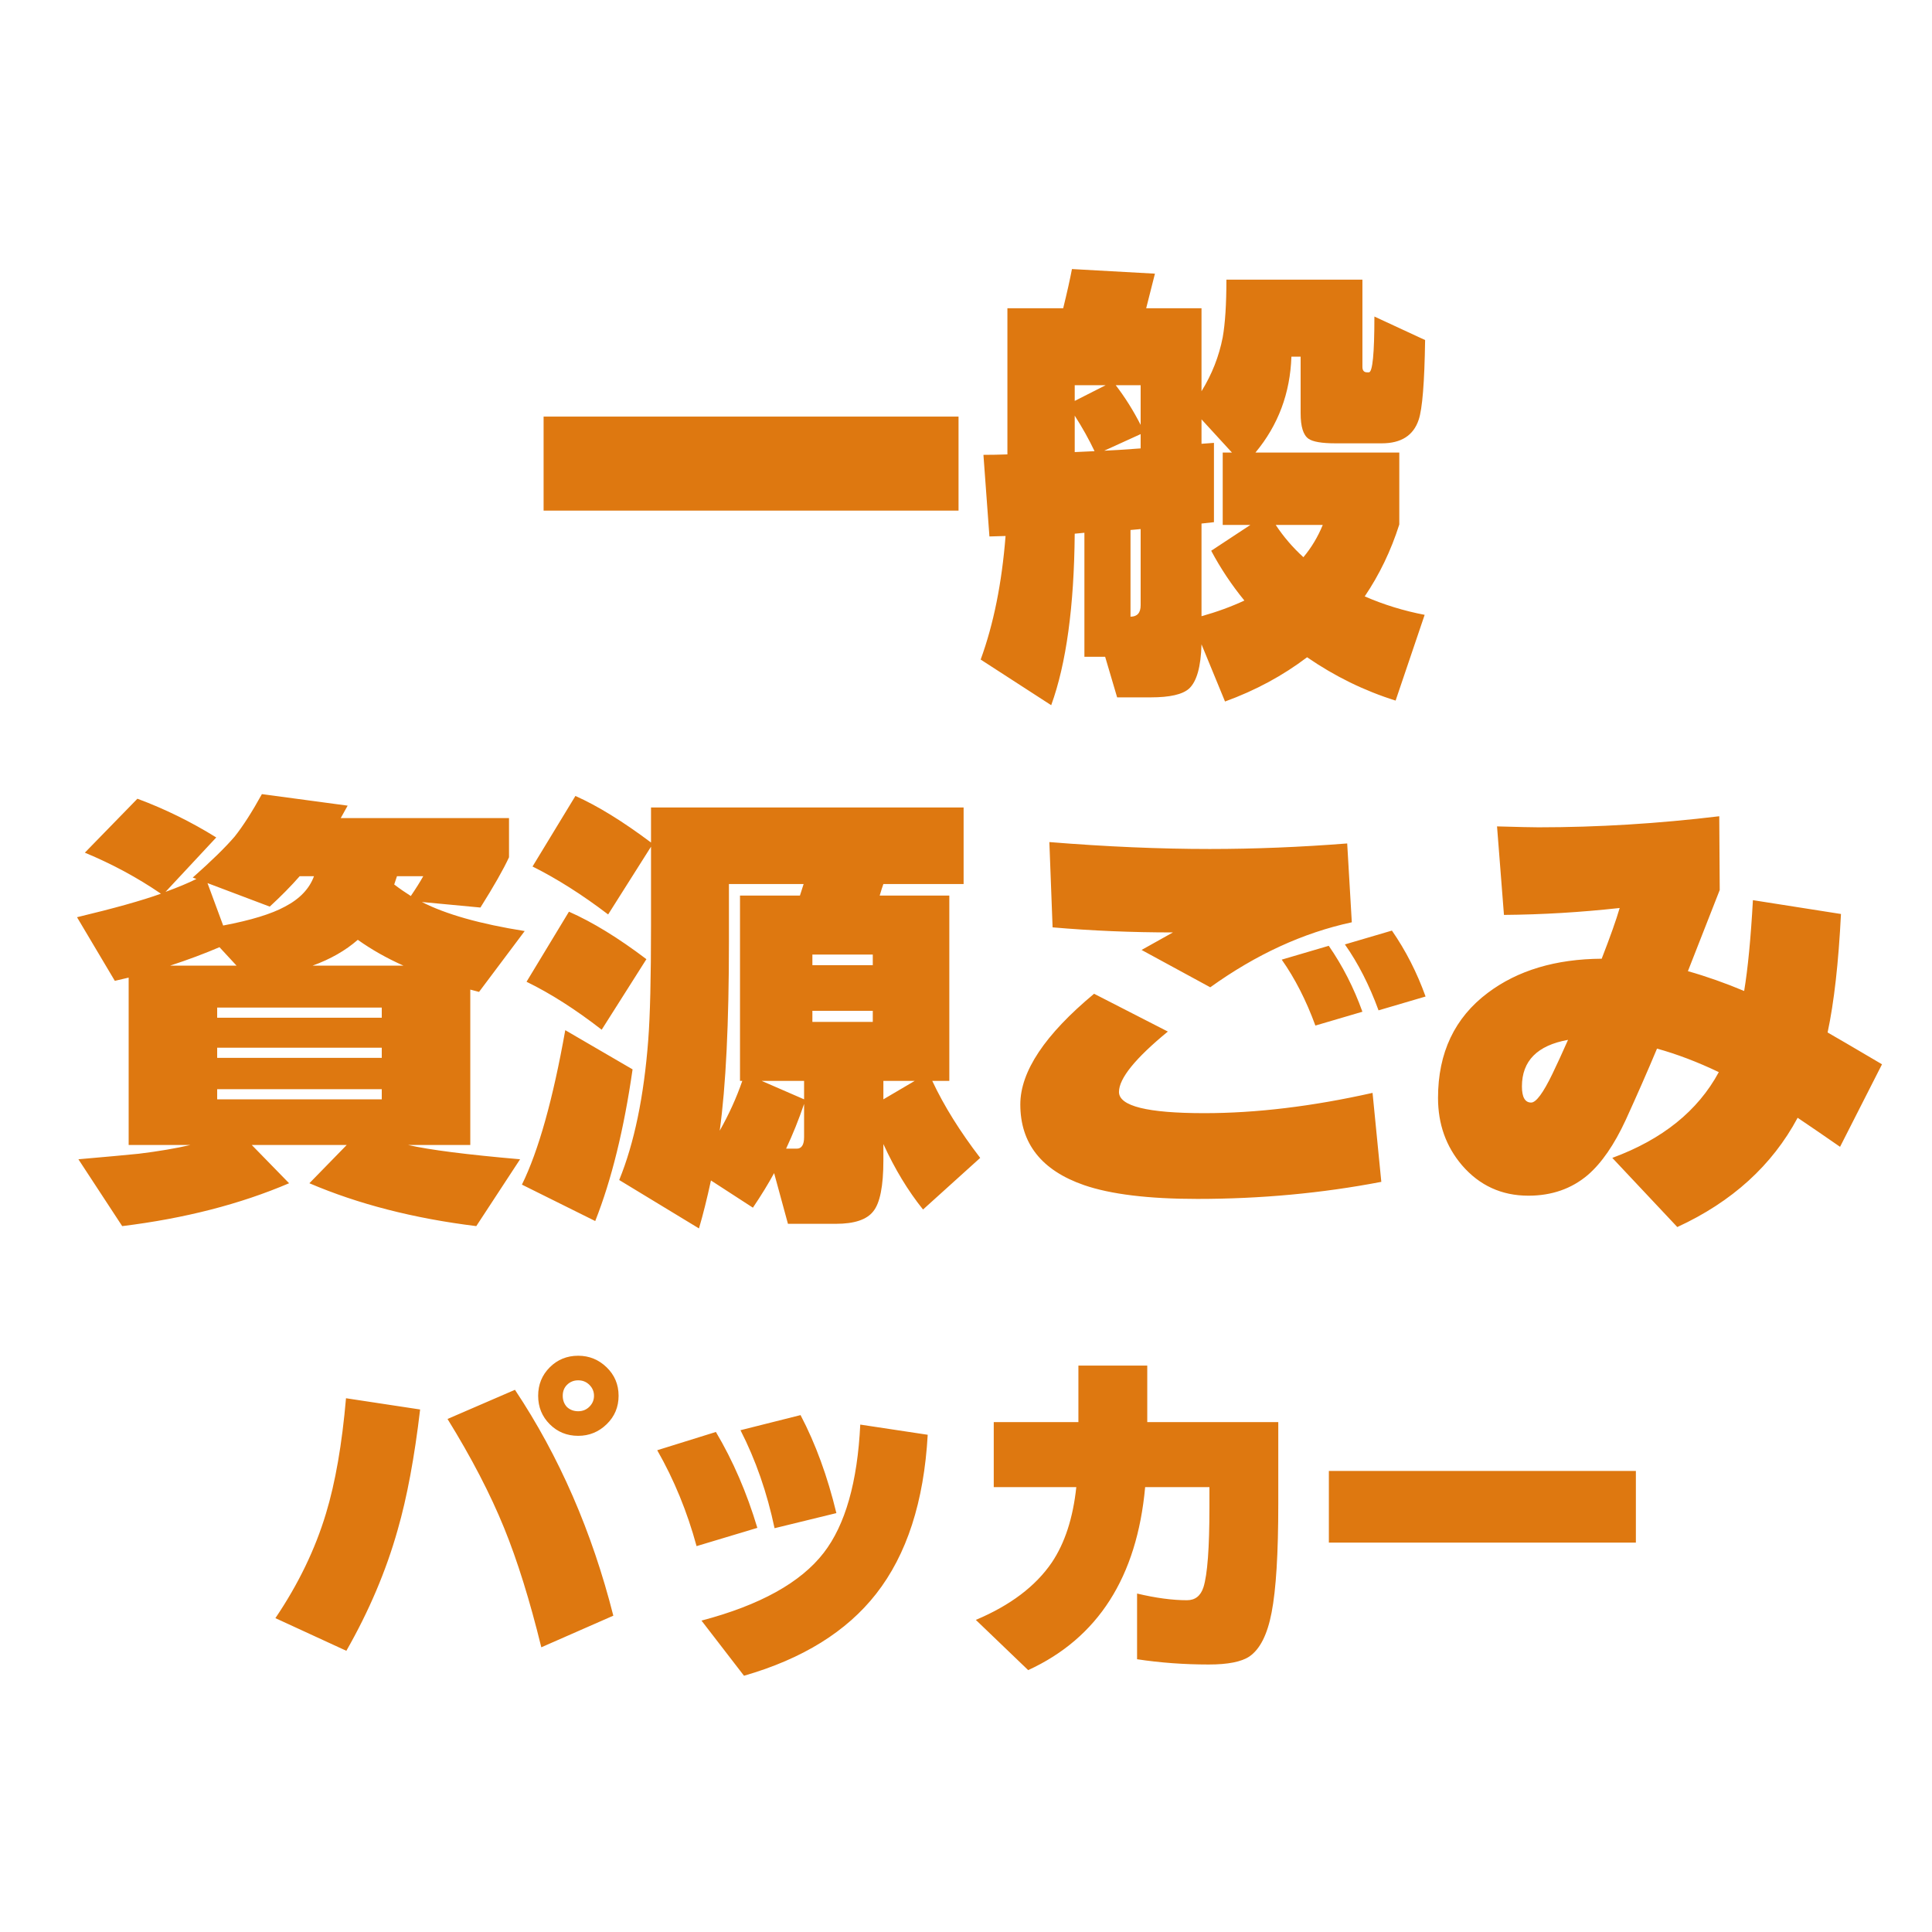
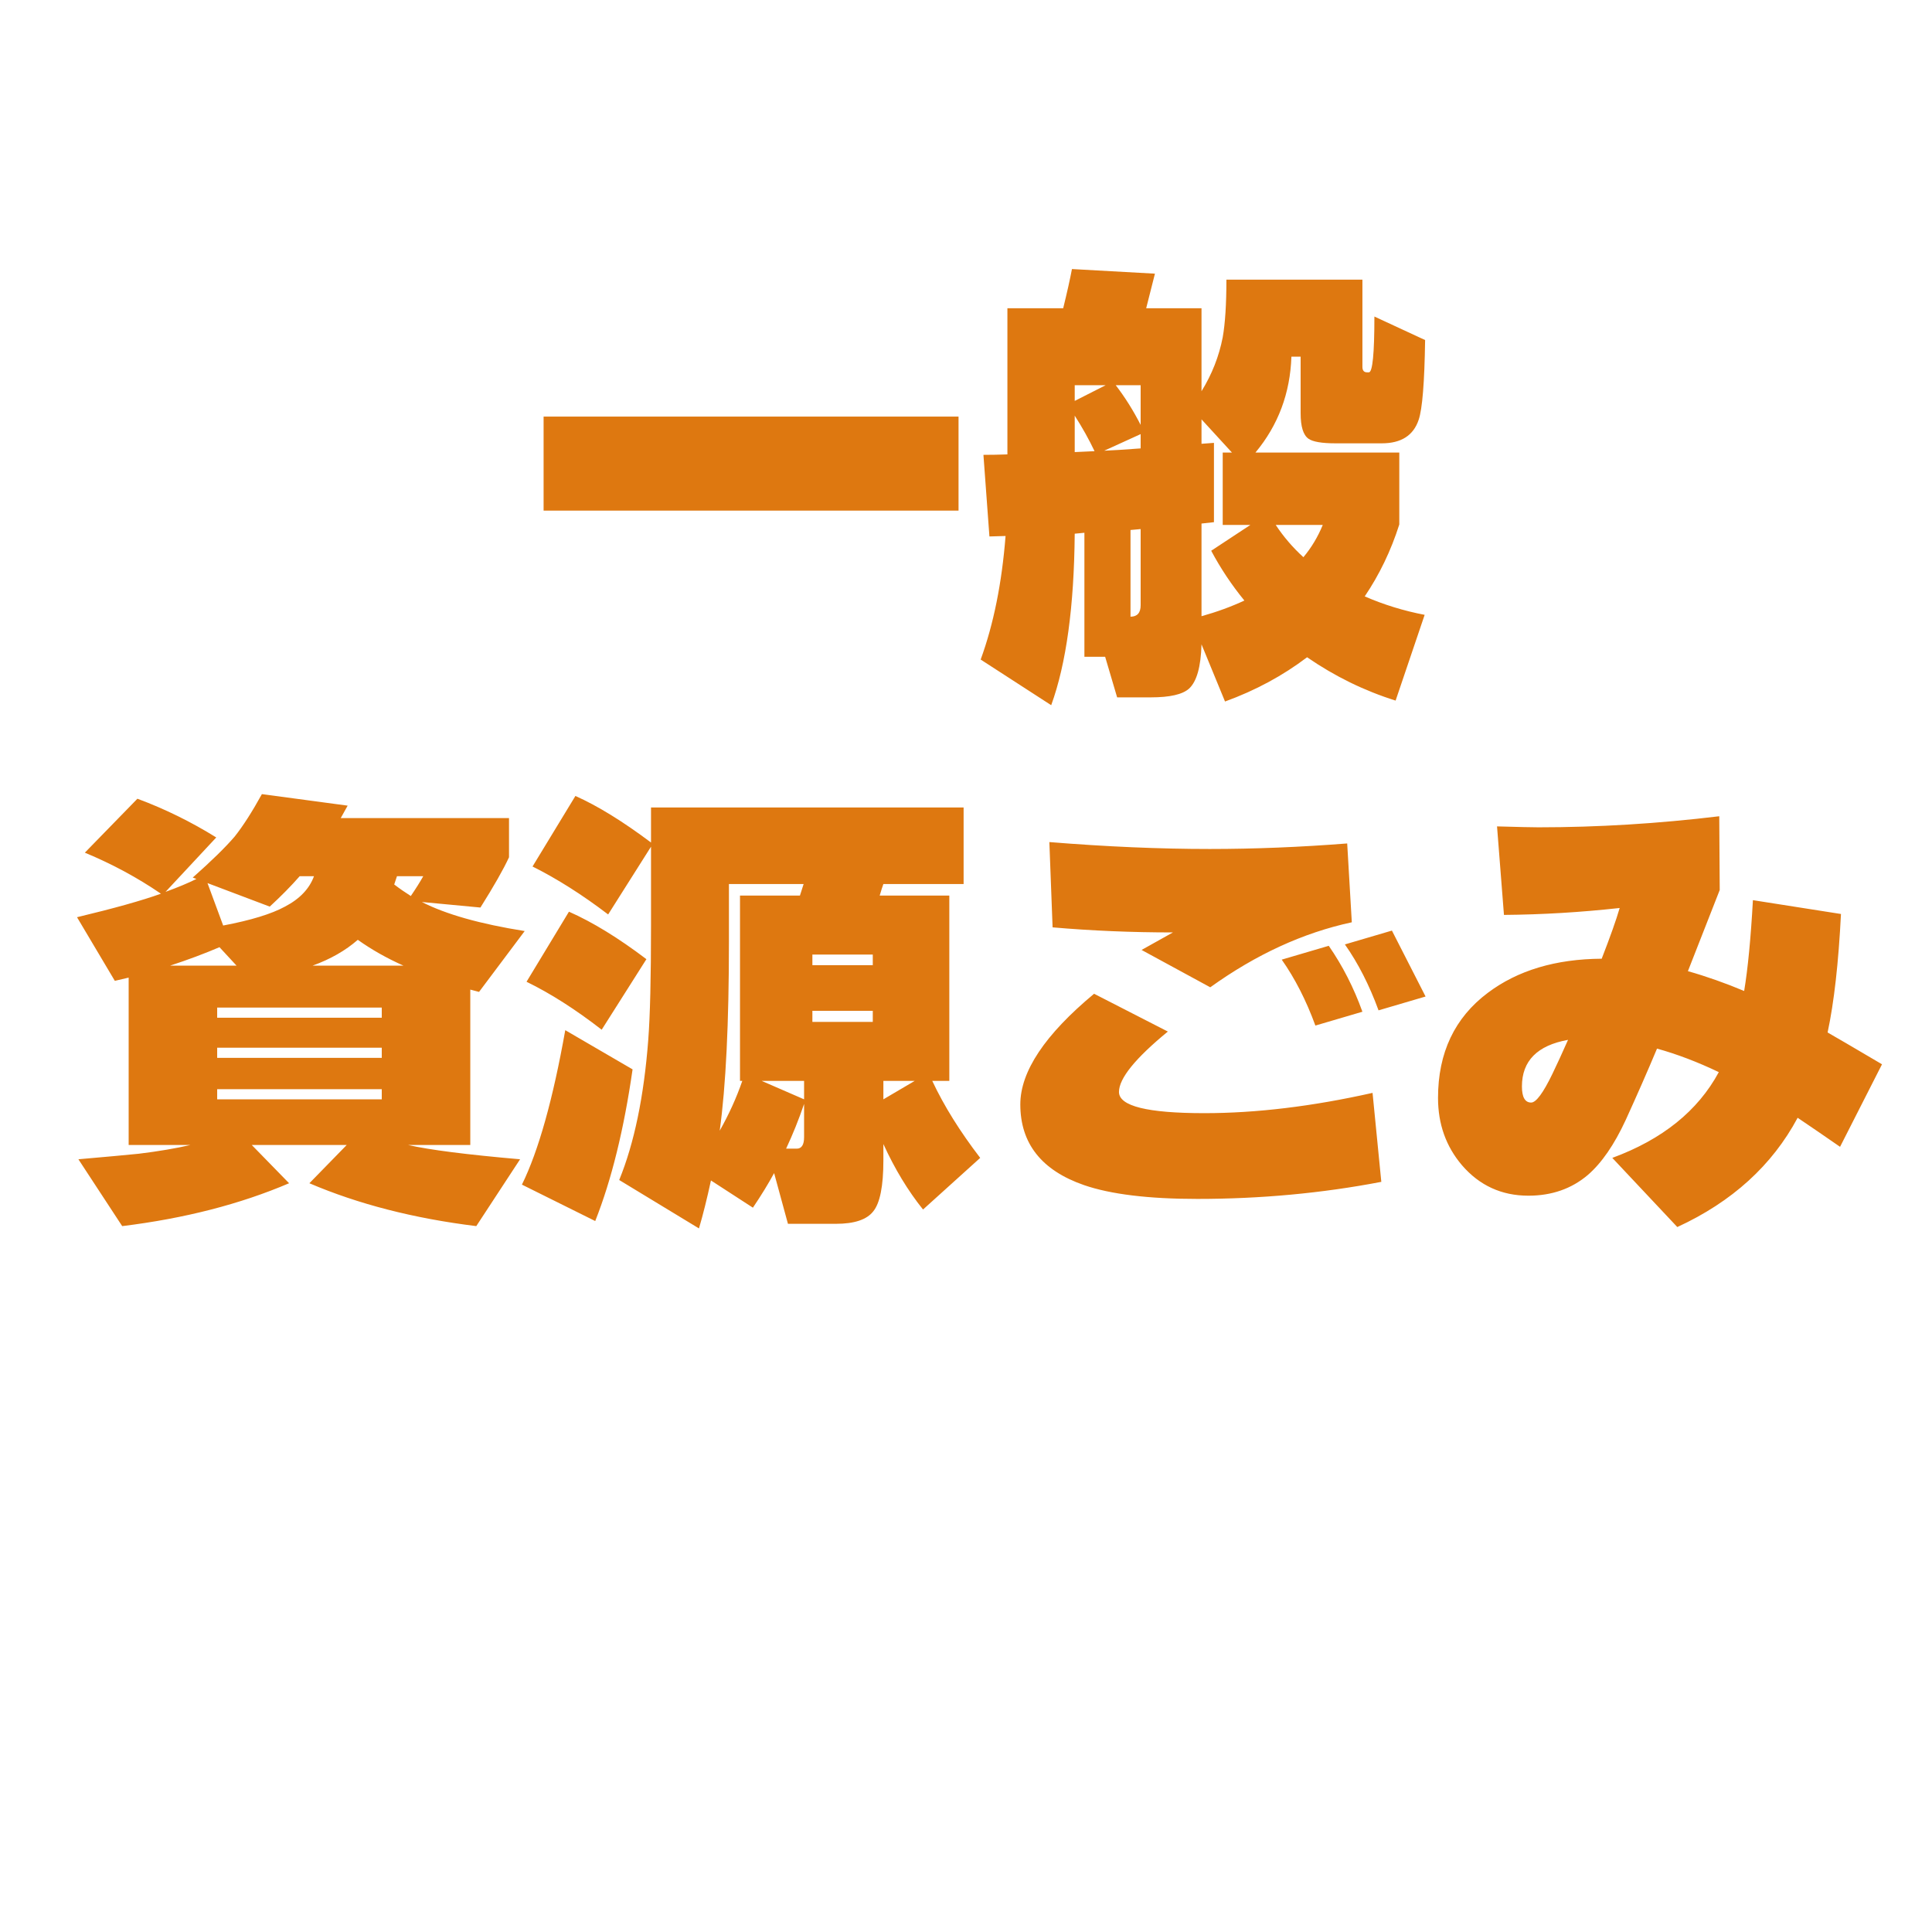
<svg xmlns="http://www.w3.org/2000/svg" width="88" height="88" viewBox="0 0 88 88" fill="none">
-   <rect width="88" height="88" fill="white" />
-   <path d="M43.66 23.259H24.76V18.975H43.66V23.259ZM59.368 25.38C59.732 24.946 60.026 24.456 60.25 23.91H58.108C58.458 24.442 58.878 24.932 59.368 25.38ZM54.727 19.101V20.214L55.294 20.172V23.784L54.727 23.847V28.068C55.427 27.872 56.078 27.634 56.68 27.354C56.106 26.654 55.602 25.898 55.168 25.086L56.953 23.91H55.693V20.613H56.113L54.727 19.101ZM48.952 18.933V20.592L49.855 20.55C49.603 20.018 49.302 19.479 48.952 18.933ZM50.359 17.547H48.952V18.261L50.359 17.547ZM51.955 19.353V17.547H50.821C51.241 18.093 51.619 18.695 51.955 19.353ZM51.955 20.424V19.773L50.296 20.529C50.66 20.515 51.213 20.48 51.955 20.424ZM51.493 24.141V28.089C51.801 28.089 51.955 27.914 51.955 27.564V24.099L51.493 24.141ZM52.606 12.465C52.48 12.969 52.347 13.494 52.207 14.04H54.727V17.82C55.203 17.05 55.525 16.231 55.693 15.363C55.805 14.733 55.861 13.858 55.861 12.738H62.056V16.707C62.056 16.875 62.126 16.959 62.266 16.959H62.35C62.518 16.959 62.602 16.112 62.602 14.418L64.912 15.489C64.884 17.421 64.786 18.632 64.618 19.122C64.38 19.836 63.82 20.193 62.938 20.193H60.838C60.208 20.193 59.795 20.123 59.599 19.983C59.361 19.815 59.242 19.43 59.242 18.828V16.245H58.822C58.766 17.911 58.22 19.367 57.184 20.613H63.736V23.889C63.358 25.079 62.833 26.171 62.161 27.165C63.029 27.543 63.939 27.823 64.891 28.005L63.568 31.911C62.14 31.463 60.796 30.805 59.536 29.937C58.43 30.777 57.184 31.449 55.798 31.953L54.727 29.349C54.699 30.371 54.51 31.043 54.16 31.365C53.866 31.631 53.285 31.764 52.417 31.764H50.884L50.338 29.916H49.393V24.267L48.952 24.309C48.924 27.627 48.567 30.231 47.881 32.121L44.668 30.042C45.256 28.432 45.634 26.556 45.802 24.414L45.067 24.435L44.794 20.718C45.144 20.718 45.508 20.711 45.886 20.697V14.04H48.427C48.609 13.298 48.742 12.703 48.826 12.255L52.606 12.465ZM18.082 39.909C18.026 40.077 17.984 40.203 17.956 40.287C18.194 40.469 18.446 40.644 18.712 40.812C18.95 40.462 19.139 40.161 19.279 39.909H18.082ZM14.239 43.983H18.376C17.62 43.647 16.927 43.255 16.297 42.807C15.737 43.297 15.051 43.689 14.239 43.983ZM9.451 40.224L10.165 42.156C11.425 41.918 12.363 41.631 12.979 41.295C13.651 40.945 14.092 40.483 14.302 39.909H13.651C13.259 40.357 12.804 40.819 12.286 41.295L9.451 40.224ZM9.997 43.143C9.311 43.437 8.562 43.717 7.75 43.983H10.774L9.997 43.143ZM13.168 53.895C10.942 54.847 8.408 55.498 5.566 55.848L3.571 52.803C4.859 52.691 5.776 52.607 6.322 52.551C7.232 52.439 8.016 52.306 8.674 52.152H5.86V44.529C5.734 44.557 5.524 44.606 5.23 44.676L3.508 41.778C5.202 41.372 6.476 41.015 7.33 40.707C6.266 39.979 5.111 39.356 3.865 38.838L6.259 36.381C7.505 36.843 8.702 37.431 9.85 38.145L7.54 40.623C8.114 40.413 8.583 40.217 8.947 40.035L8.779 39.972C9.633 39.216 10.27 38.593 10.69 38.103C11.068 37.627 11.481 36.983 11.929 36.171L15.835 36.696C15.765 36.822 15.66 37.011 15.52 37.263H23.185V39.048C22.933 39.594 22.499 40.357 21.883 41.337L19.216 41.085C20.308 41.645 21.869 42.086 23.899 42.408L21.82 45.18L21.421 45.075V52.152H18.586C19.566 52.376 21.267 52.593 23.689 52.803L21.694 55.848C18.852 55.498 16.318 54.847 14.092 53.895L15.793 52.152H11.467L13.168 53.895ZM17.389 46.356V45.894H9.892V46.356H17.389ZM17.389 48.183V47.721H9.892V48.183H17.389ZM17.389 50.073V49.611H9.892V50.073H17.389ZM41.665 49.233H40.237V50.073L41.665 49.233ZM34.693 49.233L36.625 50.073V49.233H34.693ZM32.782 51.501C33.202 50.759 33.545 50.003 33.811 49.233H33.706V40.791H36.436C36.478 40.665 36.534 40.49 36.604 40.266H33.202V42.891C33.202 46.601 33.062 49.471 32.782 51.501ZM35.26 53.433C34.994 53.923 34.672 54.448 34.294 55.008L32.383 53.769C32.201 54.609 32.019 55.337 31.837 55.953L28.204 53.748C28.89 52.068 29.331 49.94 29.527 47.364C29.611 46.272 29.653 44.536 29.653 42.156V38.565L27.7 41.652C26.524 40.756 25.376 40.028 24.256 39.468L26.209 36.255C27.217 36.703 28.365 37.41 29.653 38.376V36.78H43.891V40.266H40.237C40.195 40.378 40.139 40.553 40.069 40.791H43.24V49.233H42.463C42.995 50.367 43.723 51.536 44.647 52.74L42.043 55.092C41.357 54.238 40.755 53.244 40.237 52.11V52.845C40.237 54.021 40.083 54.798 39.775 55.176C39.481 55.554 38.914 55.743 38.074 55.743H35.89L35.26 53.433ZM36.625 50.283C36.387 50.983 36.114 51.662 35.806 52.32H36.289C36.513 52.32 36.625 52.145 36.625 51.795V50.283ZM39.754 43.962V43.479H37.003V43.962H39.754ZM39.754 46.545V46.041H37.003V46.545H39.754ZM29.443 43.689L27.406 46.902C26.216 45.978 25.075 45.25 23.983 44.718L25.915 41.526C26.993 42.002 28.169 42.723 29.443 43.689ZM28.813 48.708C28.421 51.438 27.854 53.741 27.112 55.617L23.773 53.958C24.529 52.418 25.187 50.073 25.747 46.923L28.813 48.708ZM64.933 45.39L62.791 46.02C62.371 44.872 61.86 43.871 61.258 43.017L63.4 42.387C64.03 43.297 64.541 44.298 64.933 45.39ZM62.056 46.083L59.914 46.713C59.494 45.565 58.983 44.564 58.381 43.71L60.523 43.08C61.153 43.99 61.664 44.991 62.056 46.083ZM61.573 42.009C59.361 42.485 57.212 43.472 55.126 44.97L51.997 43.269L53.425 42.471C51.549 42.471 49.722 42.394 47.944 42.24L47.797 38.355C50.387 38.565 52.823 38.67 55.105 38.67C57.135 38.67 59.221 38.586 61.363 38.418L61.573 42.009ZM62.917 53.832C60.215 54.35 57.422 54.609 54.538 54.609C52.312 54.609 50.59 54.399 49.372 53.979C47.44 53.307 46.474 52.082 46.474 50.304C46.474 48.806 47.594 47.126 49.834 45.264L53.194 46.986C51.71 48.204 50.968 49.121 50.968 49.737C50.968 50.381 52.263 50.703 54.853 50.703C57.219 50.703 59.774 50.395 62.518 49.779L62.917 53.832ZM71.422 47.364C70.022 47.616 69.322 48.323 69.322 49.485C69.322 49.975 69.462 50.22 69.742 50.22C69.966 50.22 70.288 49.786 70.708 48.918C70.918 48.484 71.156 47.966 71.422 47.364ZM68.188 37.641C69.168 37.669 69.798 37.683 70.078 37.683C72.78 37.683 75.524 37.515 78.31 37.179L78.331 40.539L76.882 44.235C77.722 44.473 78.576 44.774 79.444 45.138C79.612 44.13 79.745 42.751 79.843 41.001L83.854 41.631C83.742 43.857 83.539 45.656 83.245 47.028C83.567 47.21 84.393 47.693 85.723 48.477L83.812 52.236C83.126 51.76 82.482 51.319 81.88 50.913C80.718 53.083 78.891 54.742 76.399 55.89L73.438 52.74C75.72 51.9 77.337 50.598 78.289 48.834C77.323 48.372 76.385 48.015 75.475 47.763C75.041 48.799 74.565 49.884 74.047 51.018C73.529 52.138 72.955 52.971 72.325 53.517C71.583 54.147 70.68 54.462 69.616 54.462C68.398 54.462 67.39 54 66.592 53.076C65.864 52.222 65.5 51.2 65.5 50.01C65.5 47.952 66.256 46.356 67.768 45.222C69.126 44.2 70.855 43.682 72.955 43.668C73.347 42.66 73.62 41.89 73.774 41.358C71.996 41.554 70.239 41.659 68.503 41.673L68.188 37.641Z" fill="#DE7810" />
-   <path d="M28.176 63.576C28.176 64.088 27.995 64.52 27.632 64.872C27.269 65.224 26.837 65.4 26.336 65.4C25.824 65.4 25.392 65.224 25.04 64.872C24.688 64.52 24.512 64.088 24.512 63.576C24.512 63.064 24.688 62.632 25.04 62.28C25.392 61.928 25.824 61.752 26.336 61.752C26.837 61.752 27.269 61.928 27.632 62.28C27.995 62.632 28.176 63.064 28.176 63.576ZM27.056 63.576C27.056 63.384 26.987 63.219 26.848 63.08C26.709 62.941 26.539 62.872 26.336 62.872C26.133 62.872 25.963 62.941 25.824 63.08C25.696 63.208 25.632 63.373 25.632 63.576C25.632 63.779 25.696 63.949 25.824 64.088C25.963 64.216 26.133 64.28 26.336 64.28C26.539 64.28 26.709 64.211 26.848 64.072C26.987 63.933 27.056 63.768 27.056 63.576ZM27.936 73.592L24.656 75.032C24.133 72.899 23.568 71.085 22.96 69.592C22.331 68.045 21.472 66.392 20.384 64.632L23.456 63.304C25.472 66.333 26.965 69.763 27.936 73.592ZM19.136 64.2C18.88 66.376 18.539 68.205 18.112 69.688C17.589 71.544 16.811 73.379 15.776 75.192L12.544 73.704C13.589 72.157 14.357 70.568 14.848 68.936C15.275 67.528 15.579 65.779 15.76 63.688L19.136 64.2ZM38.096 68.92L35.28 69.608C34.939 67.987 34.421 66.499 33.728 65.144L36.464 64.456C37.147 65.757 37.691 67.245 38.096 68.92ZM42.256 65.352C42.085 68.403 41.301 70.819 39.904 72.6C38.56 74.317 36.555 75.56 33.888 76.328L31.952 73.816C34.619 73.112 36.475 72.083 37.52 70.728C38.501 69.459 39.056 67.512 39.184 64.888L42.256 65.352ZM34.496 69.592L31.728 70.424C31.301 68.856 30.704 67.4 29.936 66.056L32.608 65.224C33.387 66.536 34.016 67.992 34.496 69.592ZM58.224 68.504C58.224 70.755 58.123 72.403 57.92 73.448C57.728 74.451 57.392 75.117 56.912 75.448C56.549 75.693 55.931 75.816 55.056 75.816C53.936 75.816 52.848 75.736 51.792 75.576V72.584C52.645 72.787 53.403 72.888 54.064 72.888C54.437 72.888 54.688 72.691 54.816 72.296C54.997 71.72 55.088 70.509 55.088 68.664V67.736H52.16C51.787 71.832 50.011 74.611 46.832 76.072L44.448 73.784C46.016 73.123 47.168 72.253 47.904 71.176C48.501 70.291 48.875 69.144 49.024 67.736H45.264V64.776H49.12V62.2H52.256V64.776H58.224V68.504ZM74.512 70.264H60.528V67H74.512V70.264Z" fill="#DE7810" />
+   <path d="M43.66 23.259H24.76V18.975H43.66V23.259ZM59.368 25.38C59.732 24.946 60.026 24.456 60.25 23.91H58.108C58.458 24.442 58.878 24.932 59.368 25.38ZM54.727 19.101V20.214L55.294 20.172V23.784L54.727 23.847V28.068C55.427 27.872 56.078 27.634 56.68 27.354C56.106 26.654 55.602 25.898 55.168 25.086L56.953 23.91H55.693V20.613H56.113L54.727 19.101ZM48.952 18.933V20.592L49.855 20.55C49.603 20.018 49.302 19.479 48.952 18.933ZM50.359 17.547H48.952V18.261L50.359 17.547ZM51.955 19.353V17.547H50.821C51.241 18.093 51.619 18.695 51.955 19.353ZM51.955 20.424V19.773L50.296 20.529C50.66 20.515 51.213 20.48 51.955 20.424ZM51.493 24.141V28.089C51.801 28.089 51.955 27.914 51.955 27.564V24.099L51.493 24.141ZM52.606 12.465C52.48 12.969 52.347 13.494 52.207 14.04H54.727V17.82C55.203 17.05 55.525 16.231 55.693 15.363C55.805 14.733 55.861 13.858 55.861 12.738H62.056V16.707C62.056 16.875 62.126 16.959 62.266 16.959H62.35C62.518 16.959 62.602 16.112 62.602 14.418L64.912 15.489C64.884 17.421 64.786 18.632 64.618 19.122C64.38 19.836 63.82 20.193 62.938 20.193H60.838C60.208 20.193 59.795 20.123 59.599 19.983C59.361 19.815 59.242 19.43 59.242 18.828V16.245H58.822C58.766 17.911 58.22 19.367 57.184 20.613H63.736V23.889C63.358 25.079 62.833 26.171 62.161 27.165C63.029 27.543 63.939 27.823 64.891 28.005L63.568 31.911C62.14 31.463 60.796 30.805 59.536 29.937C58.43 30.777 57.184 31.449 55.798 31.953L54.727 29.349C54.699 30.371 54.51 31.043 54.16 31.365C53.866 31.631 53.285 31.764 52.417 31.764H50.884L50.338 29.916H49.393V24.267L48.952 24.309C48.924 27.627 48.567 30.231 47.881 32.121L44.668 30.042C45.256 28.432 45.634 26.556 45.802 24.414L45.067 24.435L44.794 20.718C45.144 20.718 45.508 20.711 45.886 20.697V14.04H48.427C48.609 13.298 48.742 12.703 48.826 12.255L52.606 12.465ZM18.082 39.909C18.026 40.077 17.984 40.203 17.956 40.287C18.194 40.469 18.446 40.644 18.712 40.812C18.95 40.462 19.139 40.161 19.279 39.909H18.082ZM14.239 43.983H18.376C17.62 43.647 16.927 43.255 16.297 42.807C15.737 43.297 15.051 43.689 14.239 43.983ZM9.451 40.224L10.165 42.156C11.425 41.918 12.363 41.631 12.979 41.295C13.651 40.945 14.092 40.483 14.302 39.909H13.651C13.259 40.357 12.804 40.819 12.286 41.295L9.451 40.224ZM9.997 43.143C9.311 43.437 8.562 43.717 7.75 43.983H10.774L9.997 43.143ZM13.168 53.895C10.942 54.847 8.408 55.498 5.566 55.848L3.571 52.803C4.859 52.691 5.776 52.607 6.322 52.551C7.232 52.439 8.016 52.306 8.674 52.152H5.86V44.529C5.734 44.557 5.524 44.606 5.23 44.676L3.508 41.778C5.202 41.372 6.476 41.015 7.33 40.707C6.266 39.979 5.111 39.356 3.865 38.838L6.259 36.381C7.505 36.843 8.702 37.431 9.85 38.145L7.54 40.623C8.114 40.413 8.583 40.217 8.947 40.035L8.779 39.972C9.633 39.216 10.27 38.593 10.69 38.103C11.068 37.627 11.481 36.983 11.929 36.171L15.835 36.696C15.765 36.822 15.66 37.011 15.52 37.263H23.185V39.048C22.933 39.594 22.499 40.357 21.883 41.337L19.216 41.085C20.308 41.645 21.869 42.086 23.899 42.408L21.82 45.18L21.421 45.075V52.152H18.586C19.566 52.376 21.267 52.593 23.689 52.803L21.694 55.848C18.852 55.498 16.318 54.847 14.092 53.895L15.793 52.152H11.467L13.168 53.895ZM17.389 46.356V45.894H9.892V46.356H17.389ZM17.389 48.183V47.721H9.892V48.183H17.389ZM17.389 50.073V49.611H9.892V50.073H17.389ZM41.665 49.233H40.237V50.073L41.665 49.233ZM34.693 49.233L36.625 50.073V49.233H34.693ZM32.782 51.501C33.202 50.759 33.545 50.003 33.811 49.233H33.706V40.791H36.436C36.478 40.665 36.534 40.49 36.604 40.266H33.202V42.891C33.202 46.601 33.062 49.471 32.782 51.501ZM35.26 53.433C34.994 53.923 34.672 54.448 34.294 55.008L32.383 53.769C32.201 54.609 32.019 55.337 31.837 55.953L28.204 53.748C28.89 52.068 29.331 49.94 29.527 47.364C29.611 46.272 29.653 44.536 29.653 42.156V38.565L27.7 41.652C26.524 40.756 25.376 40.028 24.256 39.468L26.209 36.255C27.217 36.703 28.365 37.41 29.653 38.376V36.78H43.891V40.266H40.237C40.195 40.378 40.139 40.553 40.069 40.791H43.24V49.233H42.463C42.995 50.367 43.723 51.536 44.647 52.74L42.043 55.092C41.357 54.238 40.755 53.244 40.237 52.11V52.845C40.237 54.021 40.083 54.798 39.775 55.176C39.481 55.554 38.914 55.743 38.074 55.743H35.89L35.26 53.433ZM36.625 50.283C36.387 50.983 36.114 51.662 35.806 52.32H36.289C36.513 52.32 36.625 52.145 36.625 51.795V50.283ZM39.754 43.962V43.479H37.003V43.962H39.754ZM39.754 46.545V46.041H37.003V46.545H39.754ZM29.443 43.689L27.406 46.902C26.216 45.978 25.075 45.25 23.983 44.718L25.915 41.526C26.993 42.002 28.169 42.723 29.443 43.689ZM28.813 48.708C28.421 51.438 27.854 53.741 27.112 55.617L23.773 53.958C24.529 52.418 25.187 50.073 25.747 46.923L28.813 48.708ZM64.933 45.39L62.791 46.02C62.371 44.872 61.86 43.871 61.258 43.017L63.4 42.387ZM62.056 46.083L59.914 46.713C59.494 45.565 58.983 44.564 58.381 43.71L60.523 43.08C61.153 43.99 61.664 44.991 62.056 46.083ZM61.573 42.009C59.361 42.485 57.212 43.472 55.126 44.97L51.997 43.269L53.425 42.471C51.549 42.471 49.722 42.394 47.944 42.24L47.797 38.355C50.387 38.565 52.823 38.67 55.105 38.67C57.135 38.67 59.221 38.586 61.363 38.418L61.573 42.009ZM62.917 53.832C60.215 54.35 57.422 54.609 54.538 54.609C52.312 54.609 50.59 54.399 49.372 53.979C47.44 53.307 46.474 52.082 46.474 50.304C46.474 48.806 47.594 47.126 49.834 45.264L53.194 46.986C51.71 48.204 50.968 49.121 50.968 49.737C50.968 50.381 52.263 50.703 54.853 50.703C57.219 50.703 59.774 50.395 62.518 49.779L62.917 53.832ZM71.422 47.364C70.022 47.616 69.322 48.323 69.322 49.485C69.322 49.975 69.462 50.22 69.742 50.22C69.966 50.22 70.288 49.786 70.708 48.918C70.918 48.484 71.156 47.966 71.422 47.364ZM68.188 37.641C69.168 37.669 69.798 37.683 70.078 37.683C72.78 37.683 75.524 37.515 78.31 37.179L78.331 40.539L76.882 44.235C77.722 44.473 78.576 44.774 79.444 45.138C79.612 44.13 79.745 42.751 79.843 41.001L83.854 41.631C83.742 43.857 83.539 45.656 83.245 47.028C83.567 47.21 84.393 47.693 85.723 48.477L83.812 52.236C83.126 51.76 82.482 51.319 81.88 50.913C80.718 53.083 78.891 54.742 76.399 55.89L73.438 52.74C75.72 51.9 77.337 50.598 78.289 48.834C77.323 48.372 76.385 48.015 75.475 47.763C75.041 48.799 74.565 49.884 74.047 51.018C73.529 52.138 72.955 52.971 72.325 53.517C71.583 54.147 70.68 54.462 69.616 54.462C68.398 54.462 67.39 54 66.592 53.076C65.864 52.222 65.5 51.2 65.5 50.01C65.5 47.952 66.256 46.356 67.768 45.222C69.126 44.2 70.855 43.682 72.955 43.668C73.347 42.66 73.62 41.89 73.774 41.358C71.996 41.554 70.239 41.659 68.503 41.673L68.188 37.641Z" fill="#DE7810" />
</svg>